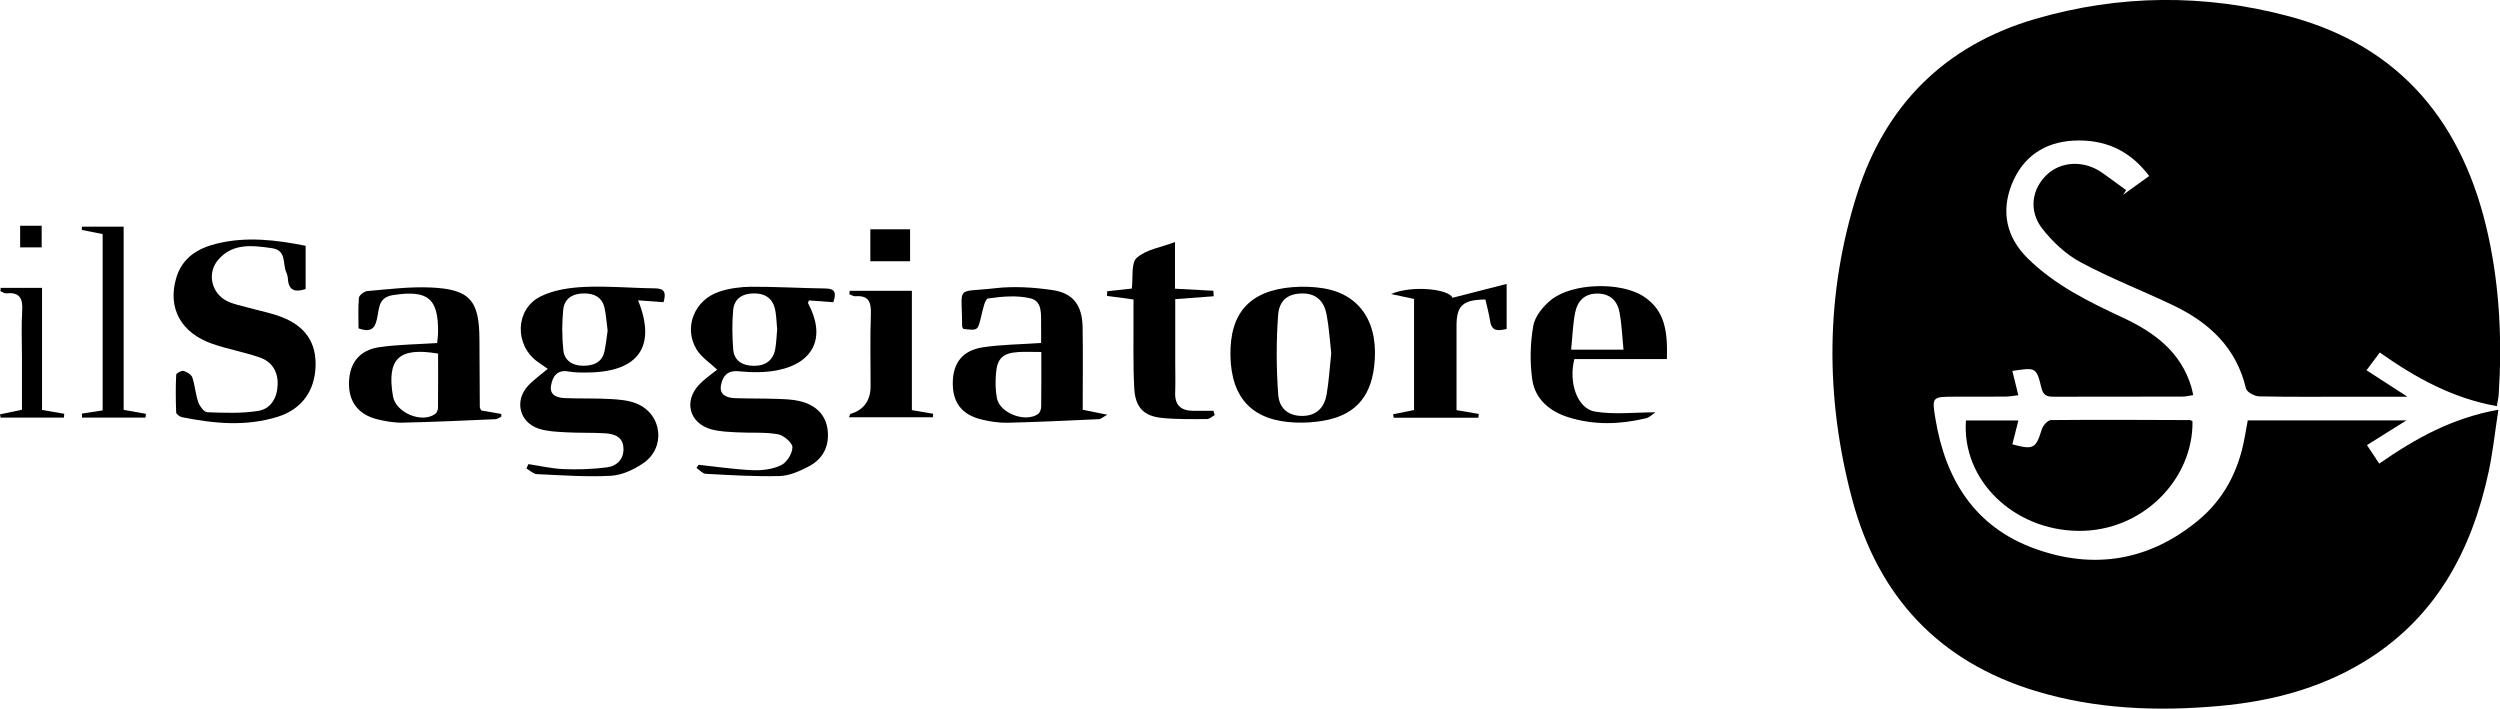
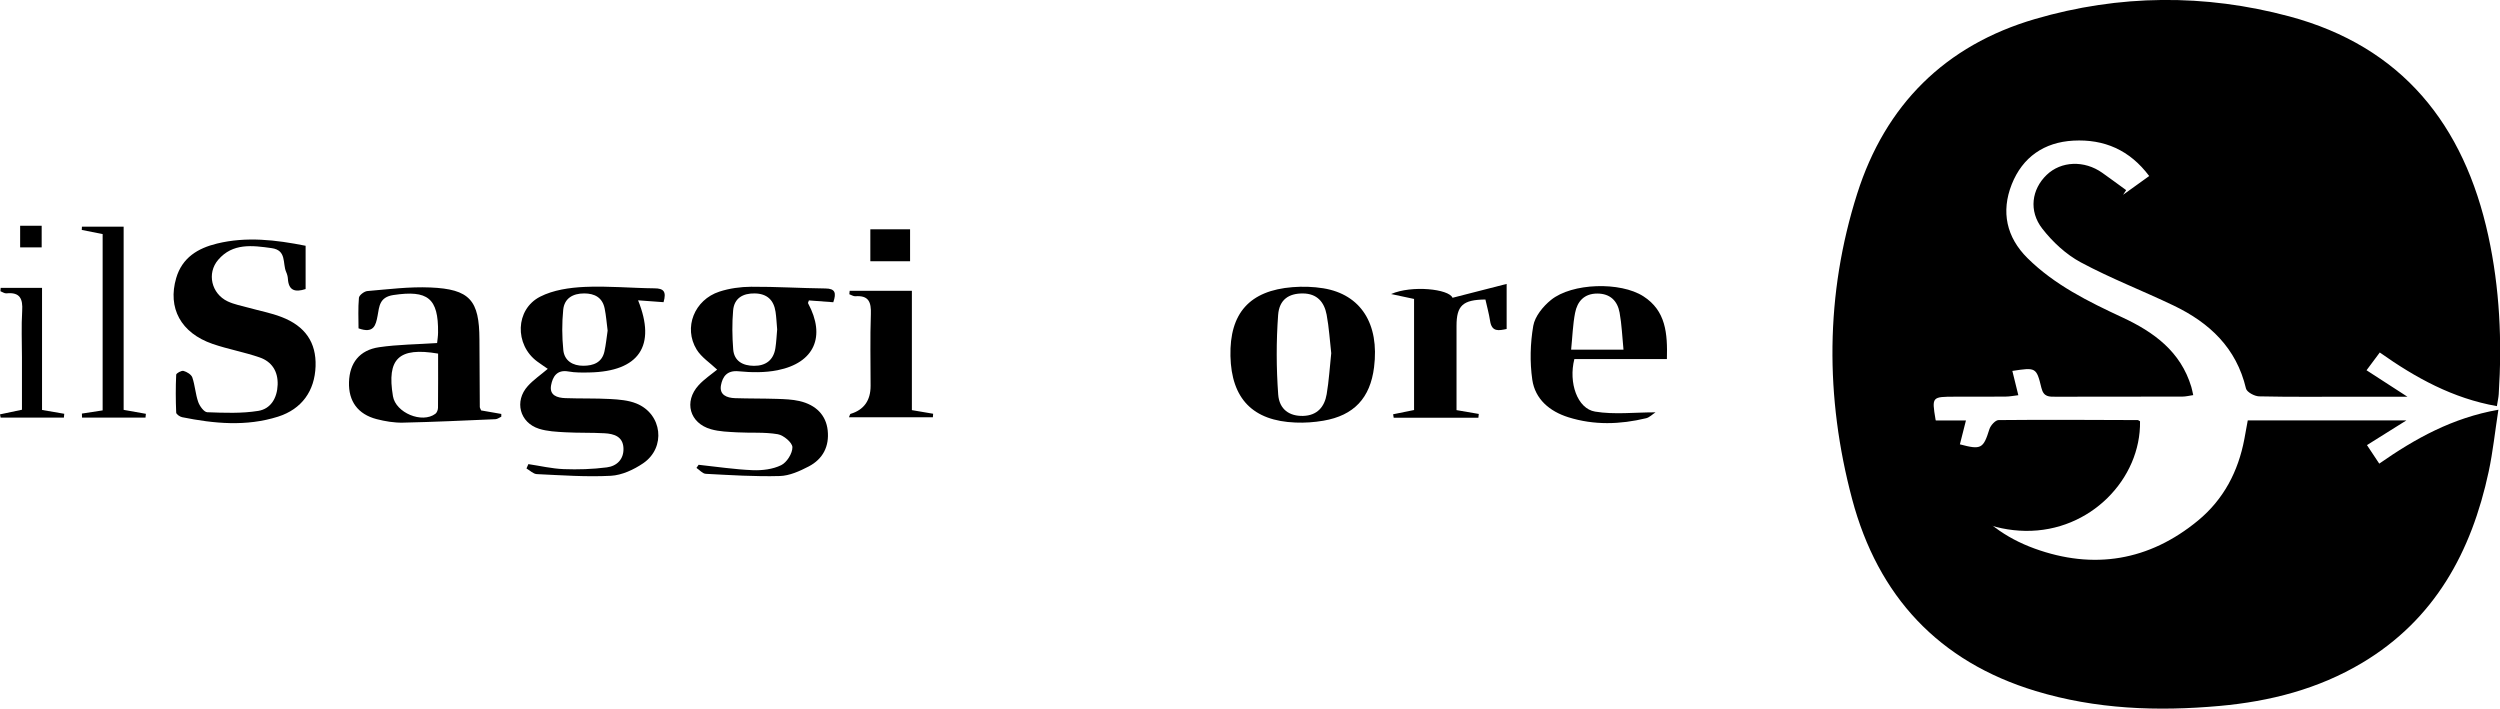
<svg xmlns="http://www.w3.org/2000/svg" id="Livello_1" data-name="Livello 1" viewBox="0 0 760.68 215.63">
  <defs>
    <style>
      .cls-1 {
        stroke-width: 0px;
      }
    </style>
  </defs>
  <path class="cls-1" d="m759.69,123.57c-13.37-2.38-24.63-8.57-35.59-16.32-1.26,1.69-2.42,3.25-4.03,5.41,3.91,2.53,7.62,4.93,12.44,8.05-6.5,0-11.71,0-16.91,0-9.41,0-18.83.1-28.23-.11-1.39-.03-3.73-1.3-3.98-2.39-2.91-12.34-11.09-20-21.97-25.22-9.38-4.5-19.13-8.25-28.28-13.16-4.48-2.4-8.57-6.2-11.72-10.25-4.22-5.42-3.21-11.99,1.3-16.34,4.4-4.25,11.47-4.53,16.94-.66,2.44,1.73,4.85,3.51,7.27,5.27-.31.47-.62.95-.93,1.42,2.52-1.81,5.03-3.62,7.94-5.71-5.94-7.94-13.71-11.26-23.05-10.77-8.89.47-15.49,5.01-18.78,13.31-3.29,8.33-1.6,16.1,4.8,22.44,8.24,8.16,18.51,13.22,28.87,18.04,9.6,4.47,17.74,10.37,20.98,21.15.2.67.32,1.36.58,2.49-1.2.17-2.25.45-3.29.45-12.83.03-25.67.03-38.5.04-2.03,0-3.73.14-4.41-2.7-1.52-6.28-1.72-6.23-8.84-5.15.57,2.32,1.13,4.61,1.82,7.39-1.44.17-2.64.41-3.84.42-5.13.05-10.27.02-15.4.03-7.03.01-7.1.02-5.97,6.81,3.07,18.46,11.98,32.79,30.13,39.39,17.95,6.53,34.88,3.78,49.78-8.53,7.76-6.41,12.22-14.92,14.08-24.8.34-1.8.66-3.61,1.03-5.65h48.26c-4.4,2.76-7.97,4.99-11.99,7.51,1.31,1.97,2.42,3.65,3.74,5.64,10.99-7.66,22.23-13.92,36.25-16.4-1.03,6.65-1.67,12.82-2.96,18.85-5.23,24.38-16.38,44.96-38.48,58.16-13.36,7.98-28.06,11.74-43.43,13.12-18.9,1.7-37.64,1-55.92-4.54-29.52-8.94-48-28.88-55.85-58.4-8.25-31.02-8.2-62.26,1.54-92.93,8.57-26.99,26.74-45.15,54.14-53.15,25.62-7.49,51.62-7.68,77.32-.8,34.28,9.17,53.21,32.95,60.58,66.82,3.45,15.86,4.21,31.95,3.16,48.13-.07,1.09-.33,2.18-.56,3.63Z" />
-   <path class="cls-1" d="m598.18,127.94h15.96c-.68,2.67-1.26,4.97-1.84,7.26,6.49,1.73,7.13,1.3,8.98-4.61.36-1.14,1.81-2.76,2.78-2.77,14.1-.14,28.21-.05,42.31,0,.25,0,.49.24.74.37.3,17.44-15.06,33.64-34.9,33.34-19.61-.3-35.32-15.45-34.03-33.6Z" />
+   <path class="cls-1" d="m598.18,127.94c-.68,2.67-1.26,4.97-1.84,7.26,6.49,1.73,7.13,1.3,8.98-4.61.36-1.14,1.81-2.76,2.78-2.77,14.1-.14,28.21-.05,42.31,0,.25,0,.49.24.74.37.3,17.44-15.06,33.64-34.9,33.34-19.61-.3-35.32-15.45-34.03-33.6Z" />
  <path class="cls-1" d="m253.51,91.96c-2.63-.2-5.02-.38-7.38-.55-.12.39-.34.72-.25.88,5.44,10.08,1.93,18.11-9.3,20.36-3.84.77-7.95.7-11.87.32-3.53-.34-4.84,1.67-5.33,4.2-.58,2.99,1.77,3.9,4.28,3.98,4.27.14,8.55.08,12.82.22,2.27.08,4.58.15,6.78.66,5.07,1.17,8.08,4.34,8.58,8.89.54,4.91-1.47,8.76-5.76,11-2.73,1.42-5.84,2.84-8.81,2.92-7.5.21-15.02-.28-22.52-.67-.98-.05-1.9-1.18-2.84-1.8.22-.32.44-.63.66-.95,5.47.58,10.94,1.42,16.43,1.64,2.91.12,6.14-.27,8.69-1.52,1.72-.84,3.45-3.6,3.42-5.47-.02-1.4-2.69-3.65-4.45-3.95-4.03-.69-8.22-.34-12.34-.57-2.68-.15-5.45-.22-8-.95-6.5-1.85-8.31-8.38-3.75-13.39,1.69-1.85,3.85-3.27,5.64-4.74-2.15-2.06-4.79-3.74-6.25-6.13-4.06-6.66-.69-15.12,6.94-17.61,3.06-1,6.42-1.46,9.65-1.48,7.54-.04,15.08.43,22.62.52,2.96.03,3.36,1.33,2.38,4.19Zm-17.04,8.28c-.17-1.96-.24-3.67-.49-5.35-.53-3.6-2.59-5.54-6.32-5.61-3.62-.06-6.27,1.44-6.59,5.18-.34,3.91-.28,7.9.02,11.82.28,3.64,3,5.01,6.3,5.03,3.55.03,5.97-1.69,6.54-5.38.3-1.96.38-3.95.54-5.69Z" />
  <path class="cls-1" d="m201.94,91.95c-2.71-.2-5.21-.38-7.79-.57,5.59,13.85.28,21.65-14.81,21.95-2.13.04-4.31.08-6.39-.3-3.51-.63-4.79,1.61-5.27,4.19-.58,3.11,1.9,3.83,4.33,3.92,4.55.17,9.12.02,13.67.27,2.67.15,5.49.37,7.93,1.35,7.9,3.17,9.12,13.43,2.06,18.22-2.85,1.93-6.45,3.61-9.8,3.79-7.48.39-15.02-.16-22.53-.51-1.08-.05-2.1-1.12-3.15-1.72.19-.44.39-.88.58-1.32,3.58.53,7.14,1.38,10.73,1.52,4.37.17,8.8.03,13.14-.53,3.06-.39,5.23-2.5,5.06-5.9-.17-3.51-2.9-4.32-5.74-4.48-3.98-.22-7.98-.08-11.96-.3-2.68-.15-5.46-.27-7.99-1.07-5.9-1.87-7.58-8.39-3.42-12.99,1.69-1.88,3.85-3.34,6.08-5.24-1.07-.74-2.17-1.47-3.23-2.25-6.89-5.09-6.7-15.82.91-19.71,3.99-2.04,8.94-2.76,13.51-2.97,7.09-.33,14.22.36,21.33.43,2.7.03,3.66.94,2.71,4.21Zm-17.05,8.69c-.3-2.3-.46-4.57-.91-6.78-.68-3.32-3.02-4.58-6.24-4.58-3.44,0-6.03,1.5-6.37,4.97-.4,4.06-.38,8.21.03,12.27.33,3.27,2.91,4.79,6.09,4.77,3.03-.01,5.69-.95,6.43-4.38.45-2.07.65-4.18.96-6.28Z" />
  <path class="cls-1" d="m92.99,74.76v13.19c-3.21,1.04-5.17.47-5.39-3.12-.04-.7-.24-1.42-.53-2.07-1.15-2.6.23-6.61-4.41-7.26-5.91-.83-11.85-1.6-16.26,3.54-3.55,4.13-2.05,10.32,2.85,12.65,2.03.96,4.33,1.37,6.52,1.98,3.29.92,6.68,1.55,9.85,2.77,7.29,2.79,10.64,7.81,10.4,14.99-.25,7.53-4.21,13.06-11.43,15.35-9.67,3.06-19.45,2.12-29.18.16-.69-.14-1.78-.9-1.8-1.4-.16-3.84-.18-7.69,0-11.52.02-.46,1.61-1.34,2.24-1.16,1.02.28,2.36,1.1,2.67,1.99.82,2.41.95,5.06,1.79,7.46.44,1.25,1.76,3.08,2.74,3.12,5.18.19,10.46.41,15.54-.41,3.8-.61,5.75-3.93,5.89-7.95.14-4.06-1.75-7.02-5.46-8.31-4.69-1.63-9.64-2.5-14.34-4.12-9.66-3.33-13.73-10.94-11.07-20.03,1.83-6.25,6.62-9.09,12.41-10.5,8.92-2.18,17.82-1.15,26.97.67Z" />
  <path class="cls-1" d="m374.39,108.35c-.29-13.06,5.83-19.94,18.91-20.98,3.1-.24,6.3-.15,9.36.35,11.43,1.88,17.08,10.83,15.43,24.02-1.17,9.36-6.11,14.68-15.42,16.27-2.79.48-5.68.68-8.5.56-12.98-.51-19.49-7.25-19.78-20.24Zm30.67-.87c-.44-3.83-.67-7.82-1.4-11.72-.72-3.84-2.91-6.45-7.25-6.47-4.19-.02-7.16,1.8-7.51,6.55-.59,8.02-.56,16.15.02,24.18.33,4.61,3.49,6.64,7.58,6.53,4.28-.12,6.51-2.73,7.17-6.6.69-4.05.93-8.19,1.39-12.48Z" />
-   <path class="cls-1" d="m316.78,104.33c0-1.77.04-3.45,0-5.12-.09-3.25.59-7.52-3.27-8.44-4.09-.97-8.64-.57-12.88.05-.96.14-1.63,3.57-2.11,5.56-1.03,4.2-.94,4.22-5.36,3.71-.14-.24-.4-.49-.4-.73-.06-12.94-2.26-10.24,10.01-11.66,5.72-.66,11.69-.28,17.41.55,6.42.92,9.12,4.68,9.23,11.4.13,8.26.03,16.52.03,25.03,2.33.47,4.43.89,7.49,1.51-1.45.79-1.97,1.32-2.52,1.35-9.25.42-18.5.87-27.75,1.09-2.67.06-5.42-.35-8.03-.99-6.1-1.49-8.85-5.27-8.72-11.43.13-5.86,3.01-9.59,9.15-10.53,5.59-.85,11.3-.88,17.73-1.32Zm.07,2.77c-2.76,0-4.89-.11-7,.02-4.65.28-6.43,1.88-6.8,6.46-.2,2.52-.2,5.15.29,7.62.92,4.58,8.71,7.47,12.52,4.76.56-.4.93-1.44.94-2.19.08-5.37.04-10.74.04-16.67Z" />
  <path class="cls-1" d="m146.39,124.88c2.17.38,4.16.72,6.14,1.07,0,.28,0,.56,0,.84-.59.26-1.16.73-1.76.76-9.38.4-18.77.85-28.16,1.05-2.67.06-5.42-.4-8.01-1.07-5.75-1.5-8.59-5.48-8.41-11.27.18-5.81,3.18-9.73,9.15-10.61,5.73-.84,11.57-.86,17.66-1.27.1-1,.28-2.09.29-3.18.13-10.51-3.14-12.99-13.58-11.43-4.28.64-4.3,3.49-4.82,6.3-.55,2.95-1.17,5.5-5.8,3.84,0-2.88-.17-6.11.12-9.29.07-.79,1.62-1.98,2.57-2.06,6.37-.54,12.78-1.36,19.13-1.09,12.04.5,14.94,3.88,14.97,15.84.02,6.84.06,13.68.11,20.52,0,.26.19.52.41,1.07Zm-13.09-17.29c-12-2.03-15.64,1.54-13.74,12.95.84,5.05,8.86,8.41,12.92,5.36.47-.35.78-1.2.79-1.83.06-5.52.03-11.05.03-16.48Z" />
  <path class="cls-1" d="m507.19,109.26h-28.16c-1.82,7.19.9,15.09,6.31,15.98,5.83.96,11.95.22,18.39.22-.95.61-1.83,1.55-2.87,1.8-7.9,1.9-15.83,2.16-23.65-.3-5.69-1.79-10.12-5.49-10.98-11.44-.77-5.36-.62-11.04.3-16.38.5-2.88,2.98-5.92,5.39-7.87,6.42-5.21,21.13-5.6,28.11-1.12,6.84,4.39,7.38,11.26,7.16,19.13Zm-13.21-2.88c-.39-3.99-.53-7.67-1.18-11.25-.65-3.58-2.86-5.81-6.8-5.81-3.98,0-6.08,2.4-6.75,5.9-.69,3.56-.8,7.24-1.2,11.17h15.92Z" />
-   <path class="cls-1" d="m344.38,87.81c.43-3.33-.29-7.76,1.5-9.36,2.85-2.54,7.38-3.19,11.64-4.8v14.19c4.05.22,7.86.42,11.67.63.04.56.07,1.11.11,1.67-3.7.28-7.39.56-11.71.88,0,6.3,0,12.66,0,19.03,0,3.14.1,6.28-.02,9.41-.14,3.82,1.77,5.49,5.4,5.54,2.09.03,4.17,0,6.26,0l.36,1.31c-.79.42-1.58,1.2-2.36,1.2-4.55.01-9.13.11-13.64-.34-5.53-.55-8.13-3.16-8.46-8.92-.41-7.11-.19-14.25-.24-21.37-.01-1.83,0-3.66,0-5.76-2.87-.38-5.46-.73-8.06-1.08.02-.47.04-.95.06-1.42,2.51-.27,5.01-.55,7.51-.82Z" />
  <path class="cls-1" d="m430.26,90.96c-2.15-.46-4.24-.9-6.99-1.49,6.25-2.75,17.62-1.55,18.69,1.14,5.32-1.36,10.59-2.71,16.47-4.22v13.71c-2.38.5-4.52.99-5.04-2.46-.34-2.22-.95-4.39-1.42-6.51-6.9.07-8.79,1.86-8.79,8.02,0,8.52,0,17.03,0,25.64,2.57.44,4.67.8,6.77,1.16-.04.38-.08.77-.12,1.15h-25.77c-.06-.35-.11-.7-.17-1.05,2.04-.41,4.08-.83,6.37-1.29v-33.8Z" />
  <path class="cls-1" d="m258.52,88.49h18.94v36.3c2.47.42,4.47.76,6.47,1.1-.03.36-.05.72-.08,1.08h-25.53c.25-.57.31-.99.48-1.04q6.1-1.83,6.1-8.53c0-7.27-.18-14.55.08-21.81.13-3.65-.64-5.76-4.73-5.45-.59.04-1.22-.4-1.82-.61.03-.34.07-.69.1-1.03Z" />
  <path class="cls-1" d="m24.92,125.84c2.01-.31,4.03-.62,6.31-.97v-53.65c-2.11-.42-4.23-.83-6.35-1.25.02-.33.03-.66.05-1h12.69v55.74c2.59.46,4.68.83,6.77,1.2-.04.39-.08.77-.12,1.16h-19.31c-.01-.41-.03-.83-.04-1.24Z" />
  <path class="cls-1" d="m.2,87.58h12.59v37.16c2.58.44,4.67.8,6.76,1.16-.04.39-.07.77-.11,1.16H.19c-.06-.33-.13-.65-.19-.98,2.02-.43,4.04-.85,6.68-1.41,0-5.22,0-10.59,0-15.95,0-4.7-.22-9.42.07-14.11.23-3.71-.67-5.77-4.79-5.35-.58.06-1.22-.42-1.83-.65.03-.34.05-.69.08-1.03Z" />
  <path class="cls-1" d="m264.82,69.77h12.09v9.72h-12.09v-9.72Z" />
  <path class="cls-1" d="m6.13,68.69h6.55v6.58h-6.55v-6.58Z" />
</svg>